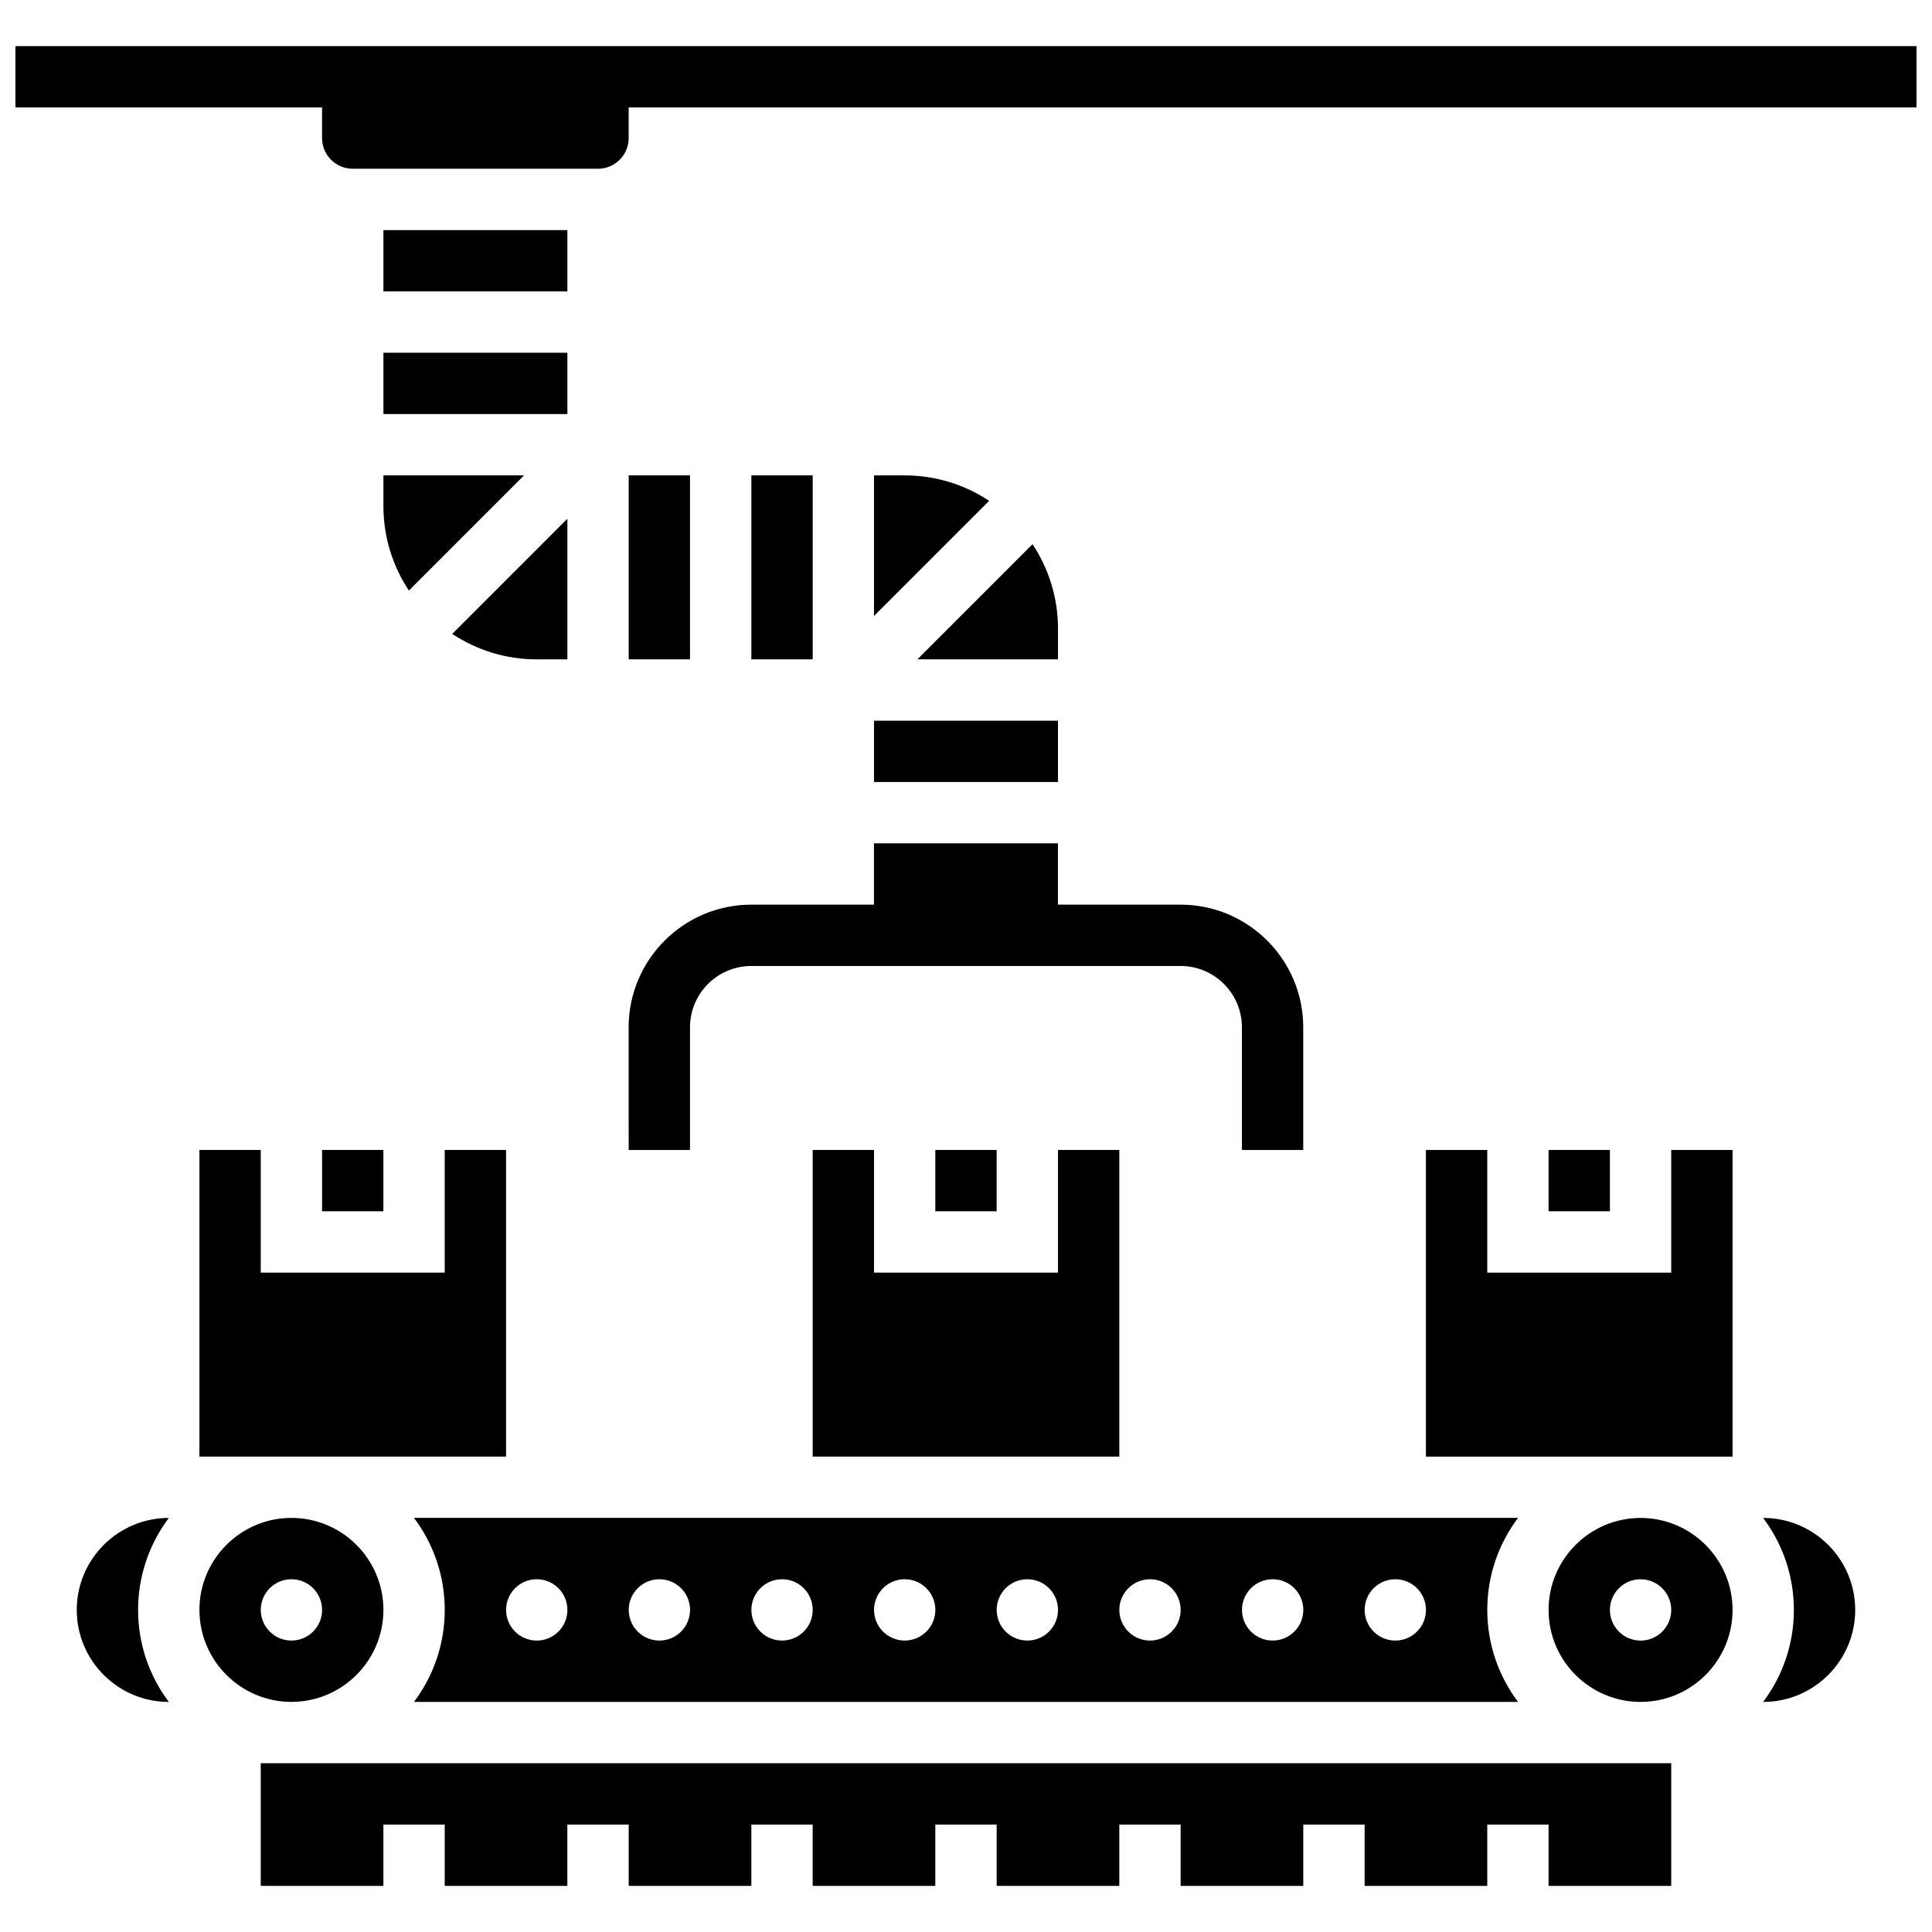
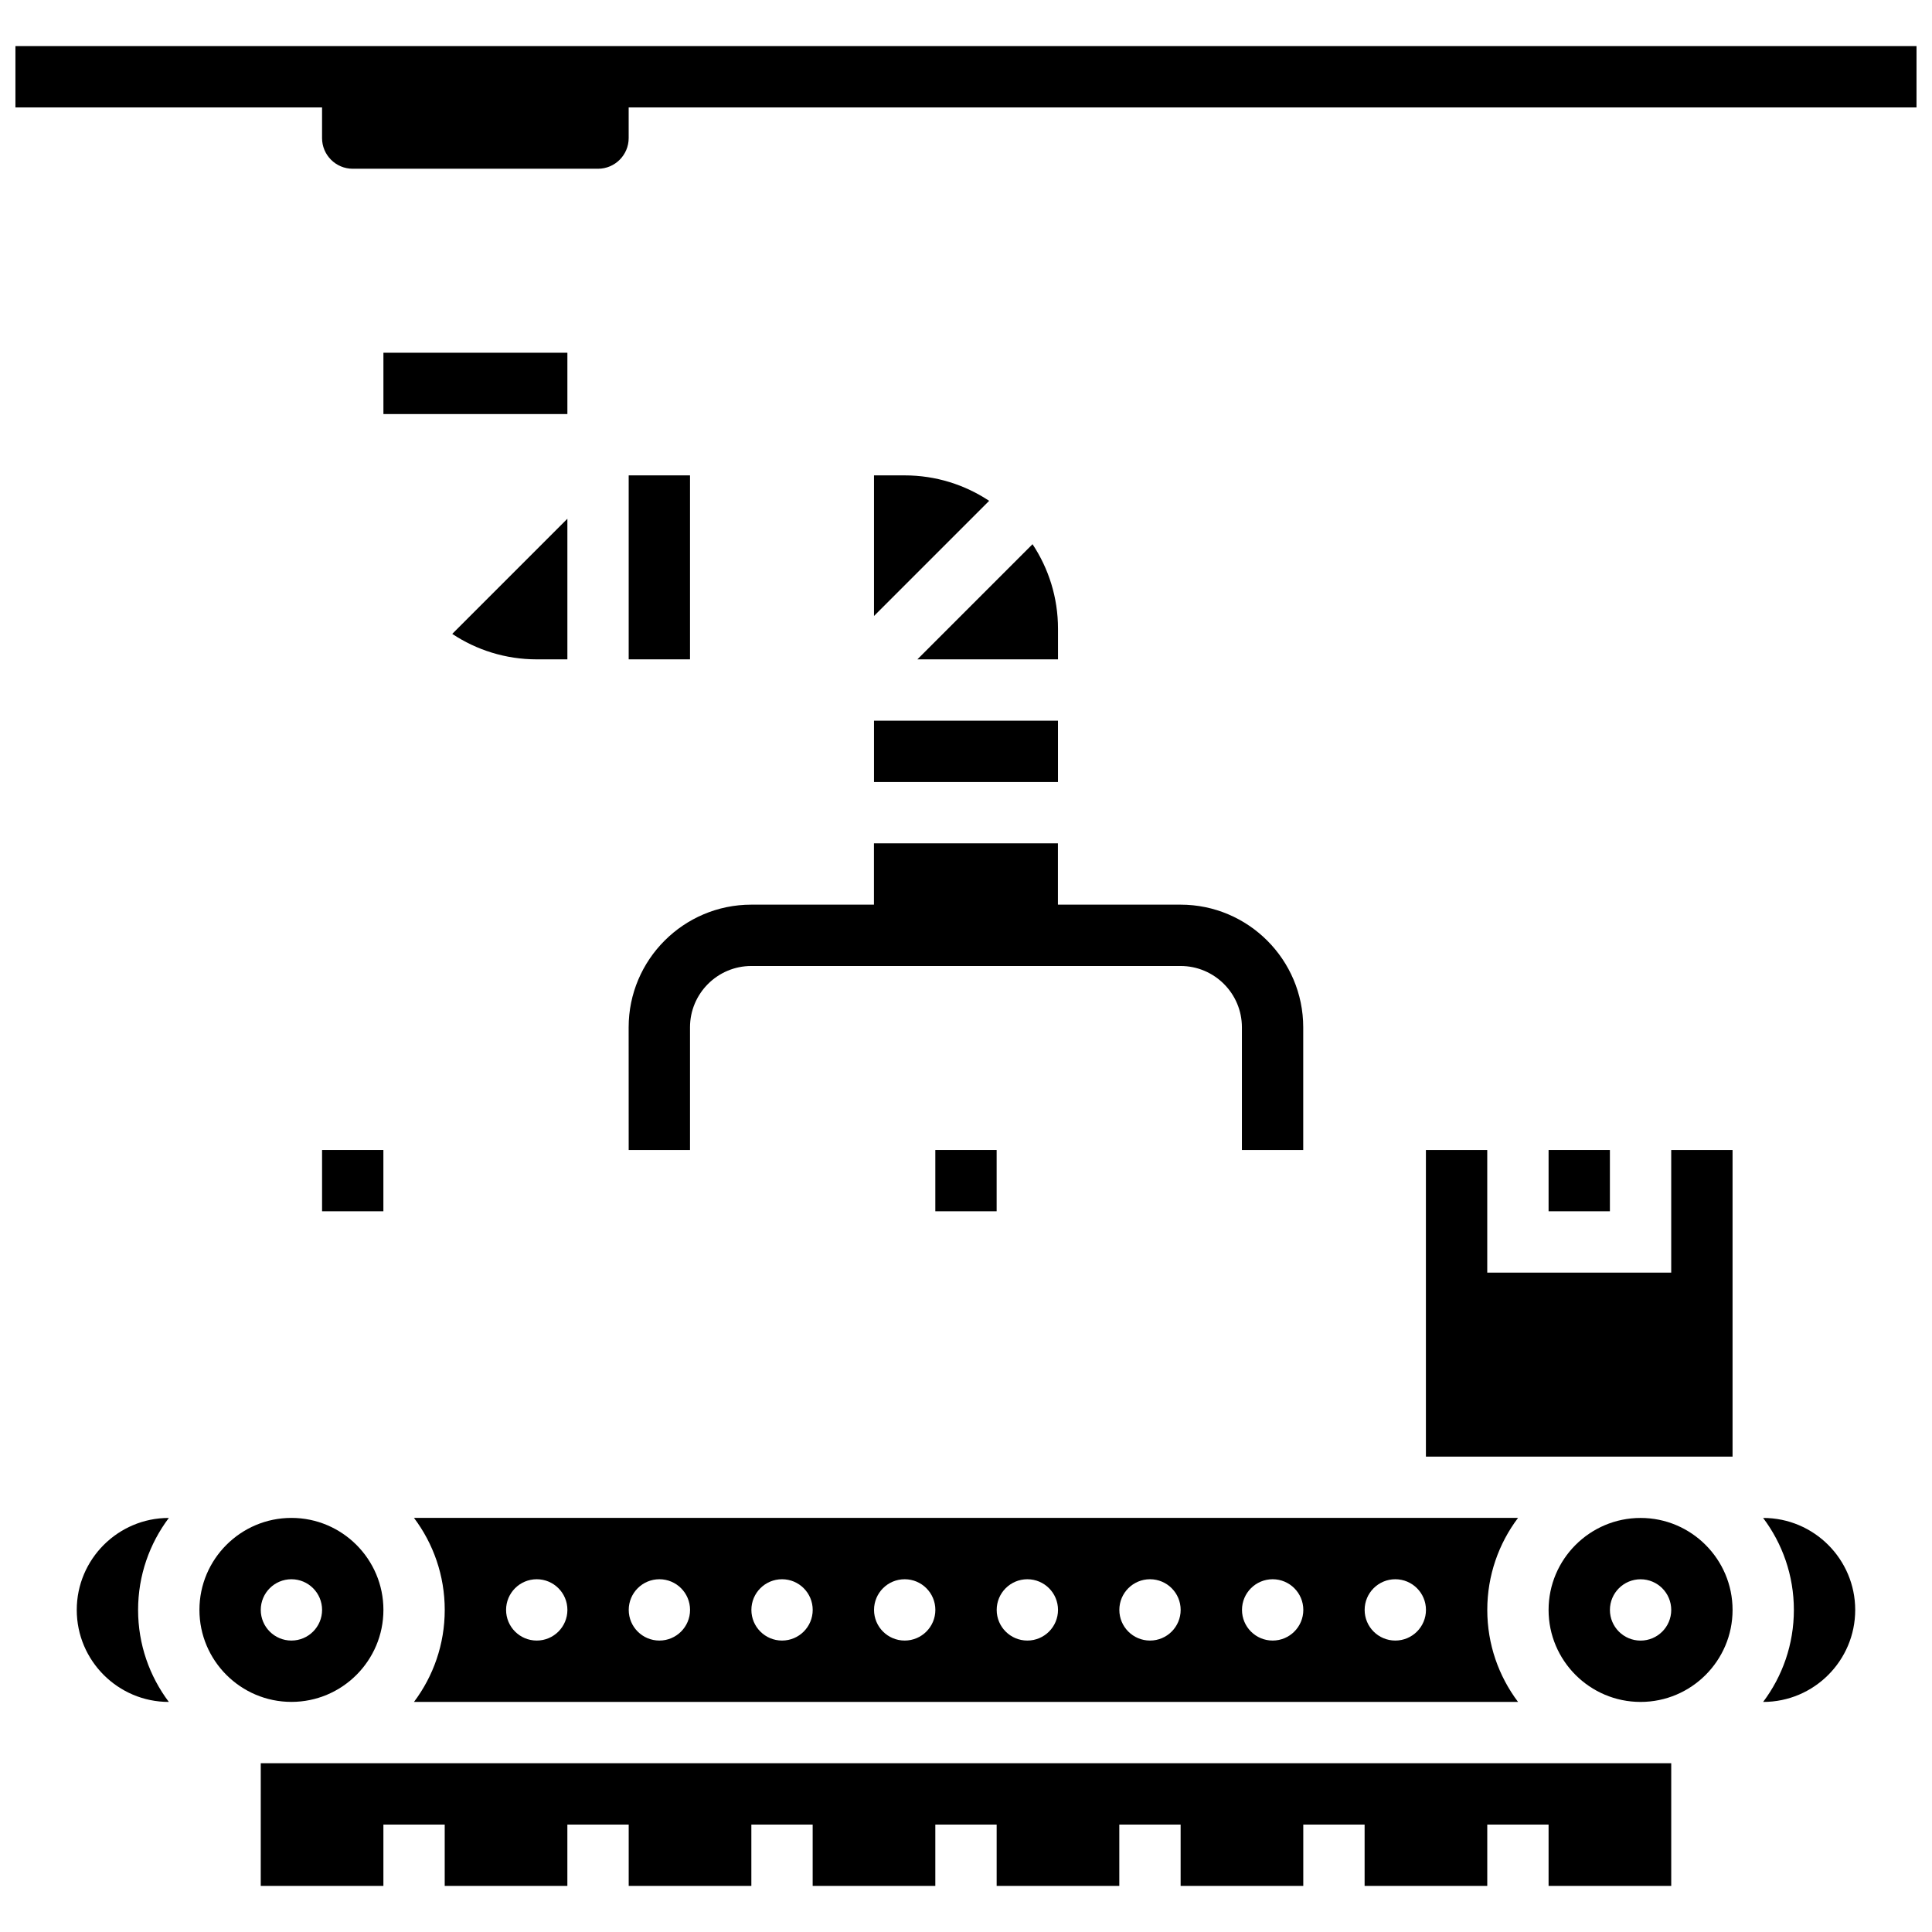
<svg xmlns="http://www.w3.org/2000/svg" width="800px" height="800px" version="1.1" viewBox="144 144 512 512">
  <defs>
    <clipPath id="a">
      <path d="m148.09 156h503.81v33h-503.81z" />
    </clipPath>
  </defs>
  <path d="m310.61 448.75h16.25v-32.504c0-8.961 7.293-16.25 16.25-16.25h113.76c8.961 0 16.25 7.293 16.25 16.25v32.504h16.25v-32.504c0-17.922-14.582-32.504-32.504-32.504h-32.504v-16.25h-48.754v16.25h-32.504c-17.922 0-32.504 14.582-32.504 32.504z" />
  <g clip-path="url(#a)">
    <path d="m148.09 156.22v16.25h81.258v8.125c0 4.481 3.644 8.125 8.125 8.125h65.008c4.481 0 8.125-3.644 8.125-8.125v-8.125h341.29l0.004-16.25z" />
  </g>
-   <path d="m196.85 448.75v81.262h81.262v-81.262h-16.254v32.504h-48.754v-32.504z" />
  <path d="m554.39 448.75h16.25v16.25h-16.25z" />
  <path d="m229.35 448.75h16.25v16.25h-16.25z" />
  <path d="m261.86 570.64c0 9.141-3.035 17.582-8.148 24.379h292.58c-5.113-6.797-8.148-15.238-8.148-24.379s3.035-17.582 8.148-24.379h-292.58c5.113 6.797 8.148 15.238 8.148 24.379zm251.91-8.125c4.488 0 8.125 3.637 8.125 8.125s-3.637 8.125-8.125 8.125-8.125-3.637-8.125-8.125 3.637-8.125 8.125-8.125zm-32.504 0c4.488 0 8.125 3.637 8.125 8.125s-3.637 8.125-8.125 8.125c-4.488 0-8.125-3.637-8.125-8.125s3.637-8.125 8.125-8.125zm-32.504 0c4.488 0 8.125 3.637 8.125 8.125s-3.637 8.125-8.125 8.125c-4.488 0-8.125-3.637-8.125-8.125s3.637-8.125 8.125-8.125zm-32.504 0c4.488 0 8.125 3.637 8.125 8.125s-3.637 8.125-8.125 8.125-8.125-3.637-8.125-8.125 3.637-8.125 8.125-8.125zm-32.504 0c4.488 0 8.125 3.637 8.125 8.125s-3.637 8.125-8.125 8.125c-4.488 0-8.125-3.637-8.125-8.125s3.637-8.125 8.125-8.125zm-32.504 0c4.488 0 8.125 3.637 8.125 8.125s-3.637 8.125-8.125 8.125c-4.488 0-8.125-3.637-8.125-8.125s3.637-8.125 8.125-8.125zm-32.504 0c4.488 0 8.125 3.637 8.125 8.125s-3.637 8.125-8.125 8.125-8.125-3.637-8.125-8.125 3.637-8.125 8.125-8.125zm-32.504 0c4.488 0 8.125 3.637 8.125 8.125s-3.637 8.125-8.125 8.125-8.125-3.637-8.125-8.125 3.637-8.125 8.125-8.125z" />
  <path d="m188.72 546.27c-13.441 0-24.379 10.938-24.379 24.379 0 13.441 10.934 24.379 24.379 24.379h0.023c-5.113-6.797-8.148-15.238-8.148-24.379s3.035-17.582 8.148-24.379z" />
  <path d="m391.87 448.75h16.25v16.25h-16.25z" />
  <path d="m611.27 546.27h-0.023c5.113 6.797 8.148 15.238 8.148 24.379s-3.035 17.582-8.148 24.379h0.023c13.441 0 24.379-10.938 24.379-24.379 0-13.441-10.938-24.379-24.379-24.379z" />
  <path d="m586.89 481.26h-48.754v-32.504h-16.254v81.262h81.262v-81.262h-16.254z" />
-   <path d="m359.37 448.75v81.262h81.262v-81.262h-16.254v32.504h-48.754v-32.504z" />
  <path d="m578.77 546.27c-13.441 0-24.379 10.938-24.379 24.379 0 13.441 10.938 24.379 24.379 24.379 13.441 0 24.379-10.938 24.379-24.379 0-13.441-10.938-24.379-24.379-24.379zm0 32.504c-4.488 0-8.125-3.637-8.125-8.125s3.637-8.125 8.125-8.125 8.125 3.637 8.125 8.125-3.637 8.125-8.125 8.125z" />
  <path d="m245.61 570.64c0-13.441-10.938-24.379-24.379-24.379-13.441 0-24.379 10.938-24.379 24.379 0 13.441 10.938 24.379 24.379 24.379 13.441 0 24.379-10.938 24.379-24.379zm-32.504 0c0-4.488 3.637-8.125 8.125-8.125 4.488 0 8.125 3.637 8.125 8.125s-3.637 8.125-8.125 8.125c-4.488 0-8.125-3.637-8.125-8.125z" />
  <path d="m213.1 643.78h32.504v-16.25h16.25v16.25h32.504v-16.25h16.254v16.25h32.504v-16.25h16.25v16.25h32.504v-16.25h16.254v16.25h32.504v-16.25h16.25v16.25h32.504v-16.25h16.254v16.25h32.504v-16.25h16.25v16.25h32.504v-32.504h-373.79z" />
  <path d="m375.62 269.98v37.262l30.516-30.516c-6.426-4.258-14.121-6.746-22.391-6.746z" />
  <path d="m424.38 310.61c0-8.27-2.488-15.965-6.75-22.391l-30.512 30.516h37.262z" />
  <path d="m375.62 334.99h48.754v16.25h-48.754z" />
  <path d="m263.85 311.99c6.422 4.258 14.117 6.746 22.387 6.746h8.125v-37.262z" />
-   <path d="m343.12 269.98h16.25v48.754h-16.25z" />
  <path d="m310.61 269.98h16.25v48.754h-16.25z" />
  <path d="m245.61 237.48h48.754v16.25h-48.754z" />
-   <path d="m245.61 278.11c0 8.27 2.488 15.965 6.75 22.391l30.512-30.516h-37.262z" />
-   <path d="m245.61 204.98h48.754v16.25h-48.754z" />
</svg>